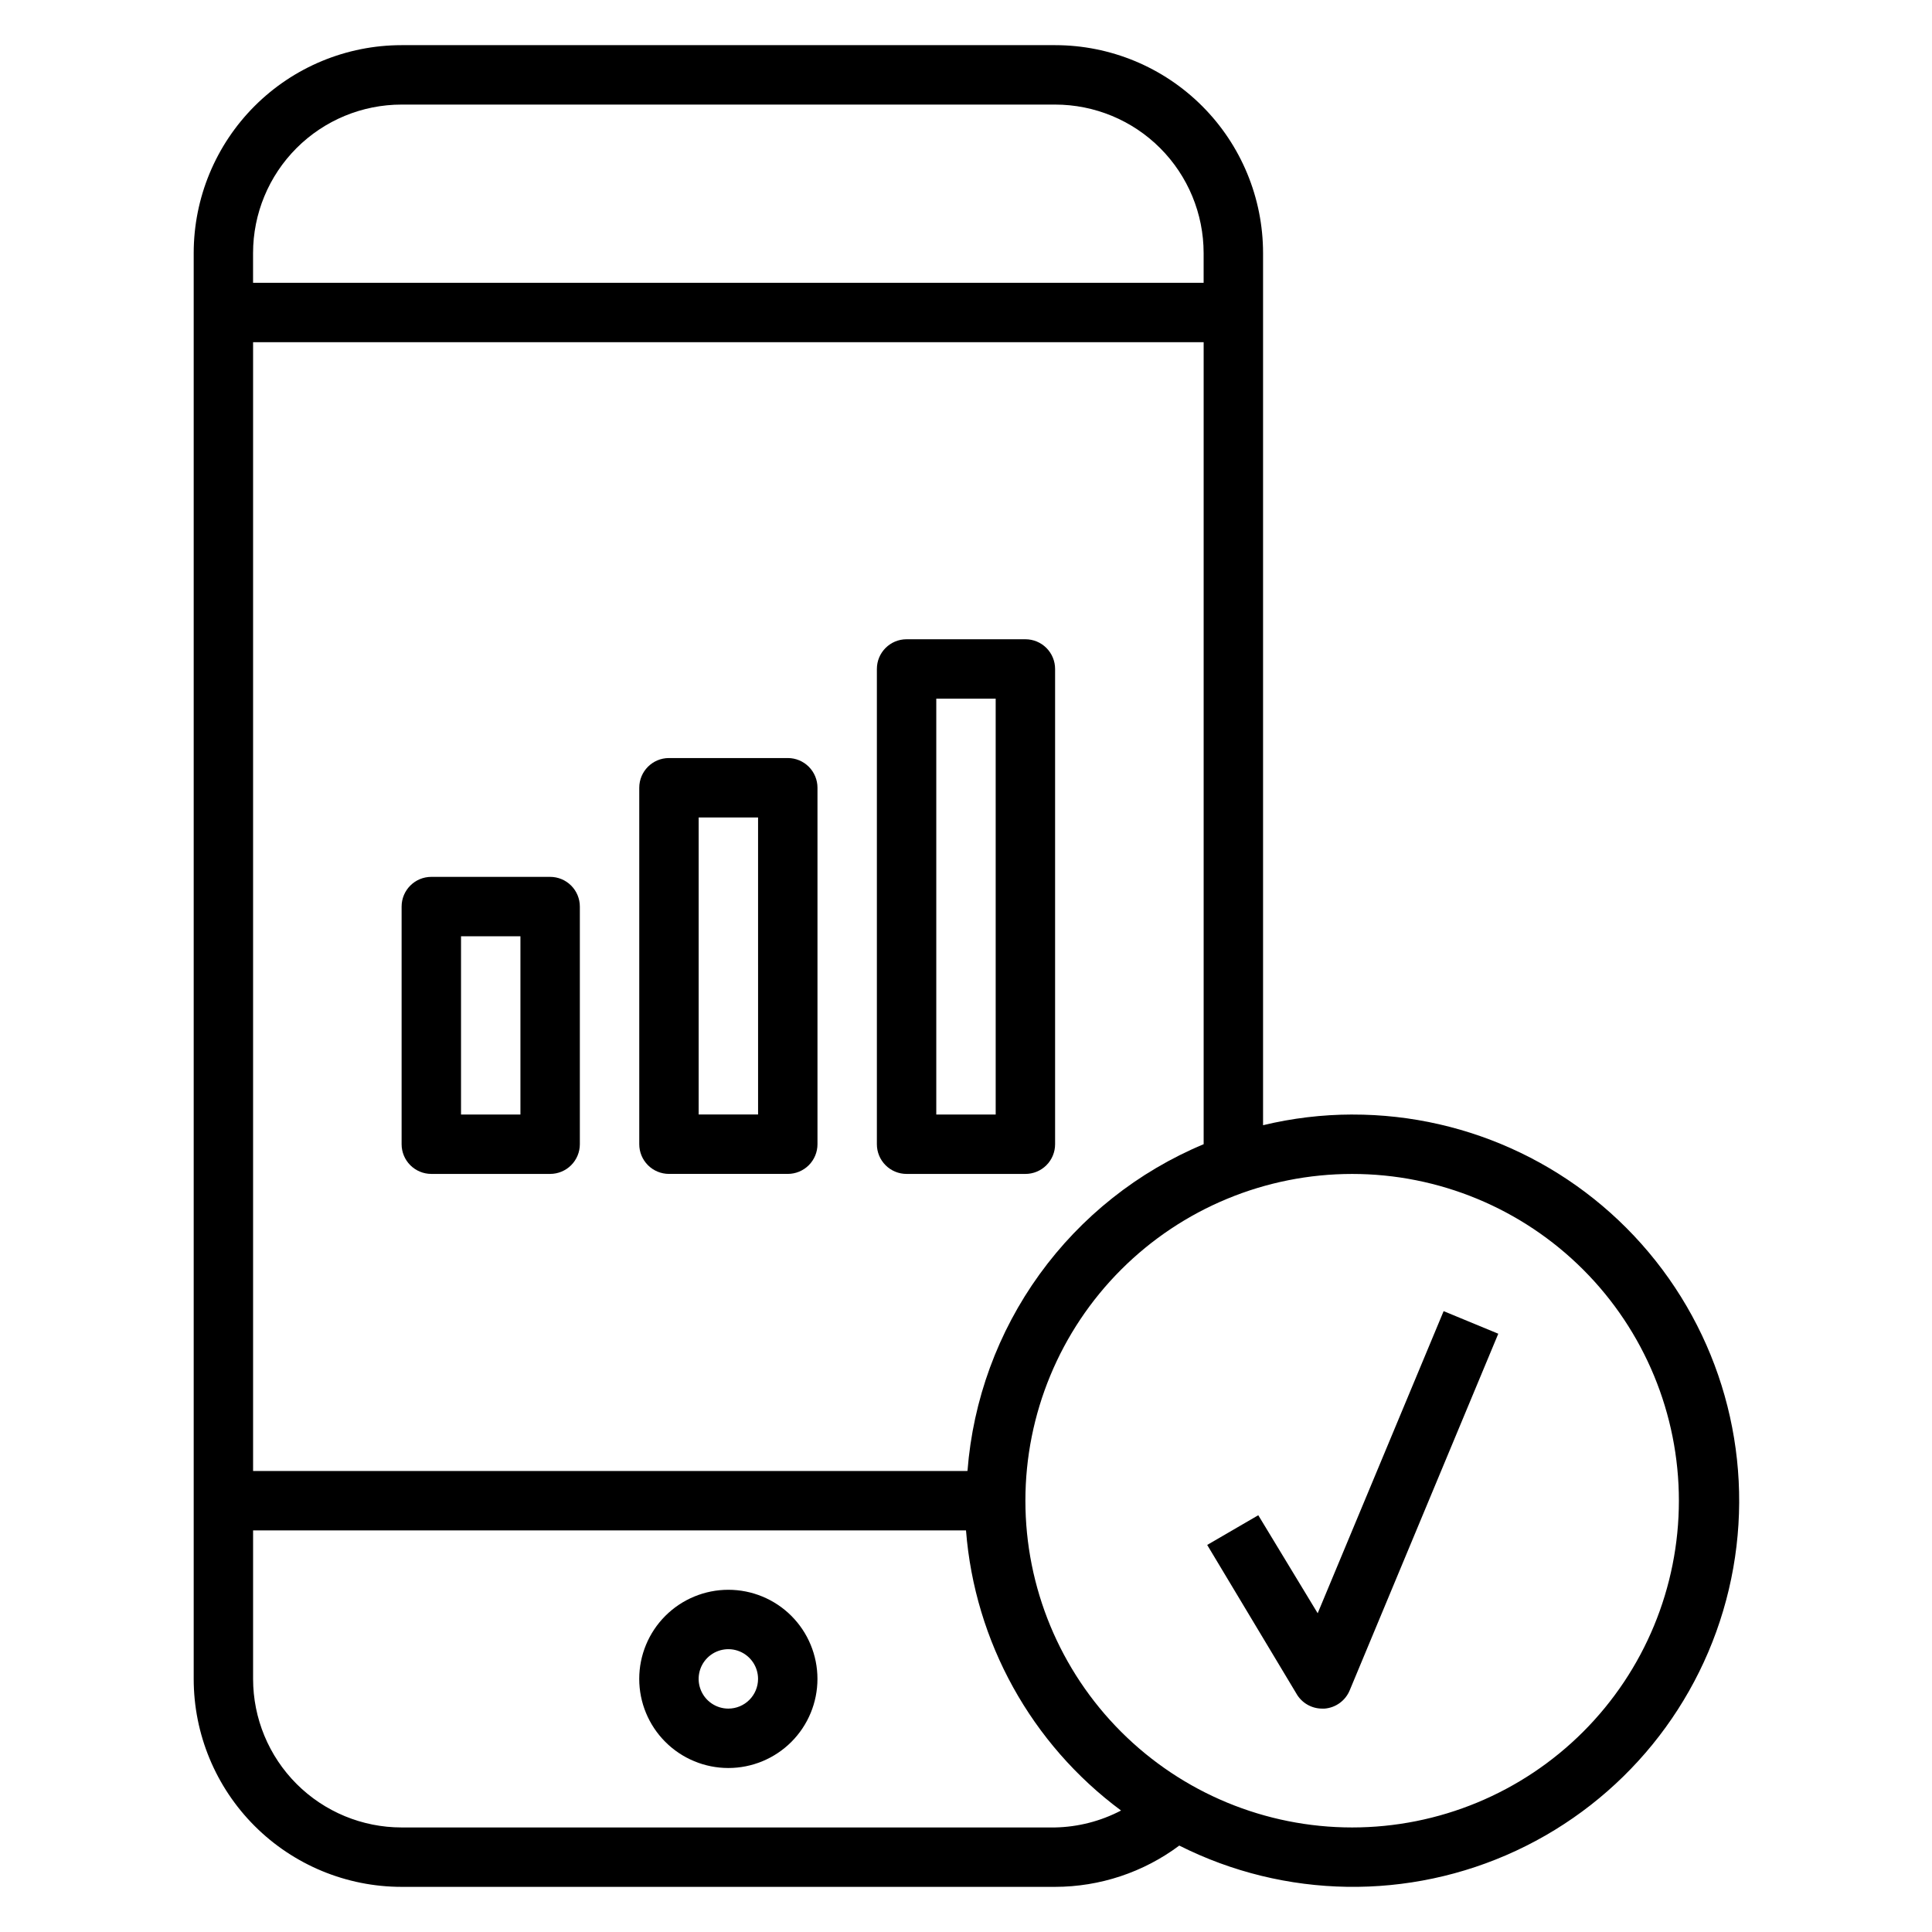
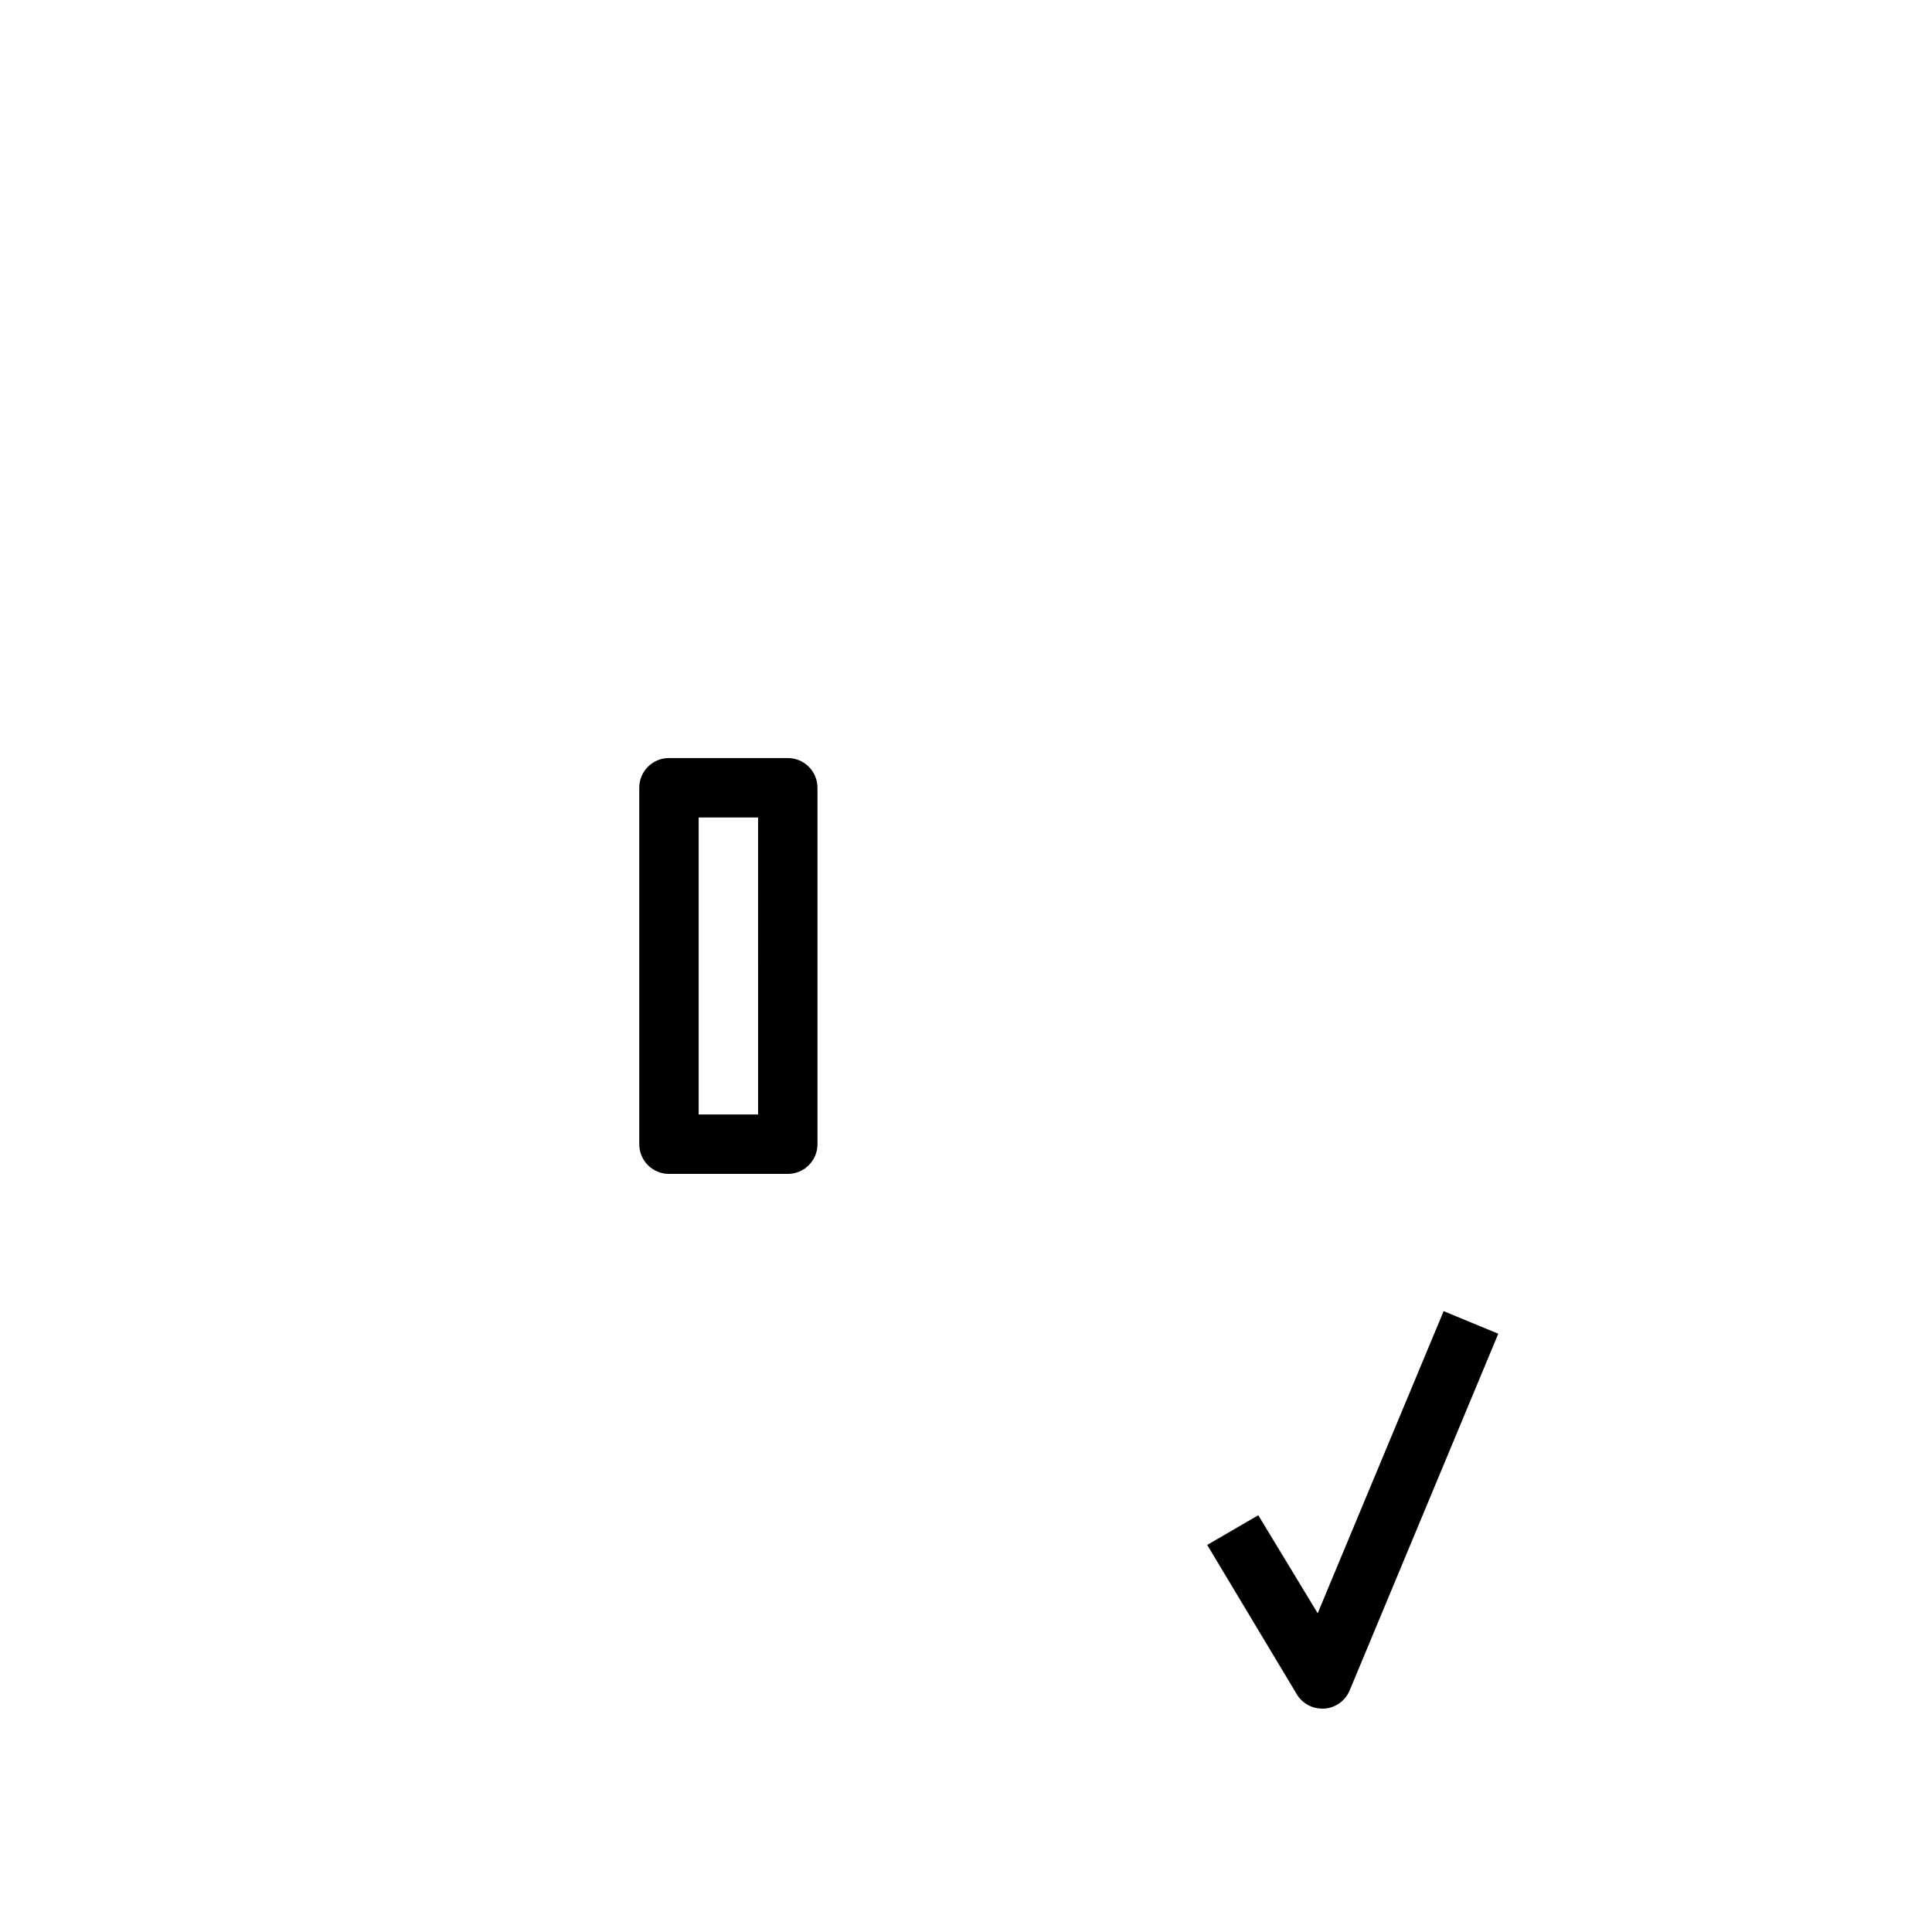
<svg xmlns="http://www.w3.org/2000/svg" fill="#000000" width="800px" height="800px" version="1.1" viewBox="144 144 512 512">
  <g>
-     <path d="m337.02 565.31c-6.266 0-12.27 2.488-16.699 6.914-4.43 4.43-6.918 10.438-6.918 16.699 0 6.266 2.488 12.273 6.918 16.699 4.43 4.43 10.434 6.918 16.699 6.918 6.262 0 12.27-2.488 16.699-6.918 4.426-4.426 6.914-10.434 6.914-16.699 0-6.262-2.488-12.27-6.914-16.699-4.43-4.426-10.438-6.914-16.699-6.914zm0 31.488c-3.184 0-6.055-1.918-7.273-4.859-1.219-2.945-0.547-6.328 1.707-8.582 2.25-2.25 5.637-2.922 8.578-1.707 2.941 1.219 4.859 4.09 4.859 7.273 0 2.09-0.828 4.09-2.305 5.566-1.477 1.477-3.481 2.309-5.566 2.309z" />
-     <path d="m415.74 313.41h-31.488c-4.348 0-7.871 3.523-7.871 7.871v125.95c0 2.09 0.828 4.09 2.305 5.566s3.481 2.305 5.566 2.305h31.488c2.09 0 4.09-0.828 5.566-2.305 1.477-1.477 2.305-3.477 2.305-5.566v-125.95c0-2.086-0.828-4.09-2.305-5.566-1.477-1.477-3.477-2.305-5.566-2.305zm-7.871 125.95h-15.746v-110.21h15.742z" />
    <path d="m352.77 344.89h-31.488c-4.348 0-7.871 3.523-7.871 7.871v94.465c0 2.09 0.828 4.09 2.305 5.566 1.477 1.477 3.481 2.305 5.566 2.305h31.488c2.09 0 4.09-0.828 5.566-2.305 1.477-1.477 2.305-3.477 2.305-5.566v-94.465c0-2.086-0.828-4.09-2.305-5.566-1.477-1.477-3.477-2.305-5.566-2.305zm-7.871 94.465h-15.746v-78.723h15.742z" />
-     <path d="m289.79 376.38h-31.488c-4.348 0-7.871 3.523-7.871 7.871v62.977c0 2.09 0.828 4.09 2.305 5.566s3.481 2.305 5.566 2.305h31.488c2.09 0 4.09-0.828 5.566-2.305 1.477-1.477 2.309-3.477 2.309-5.566v-62.977c0-2.086-0.832-4.09-2.309-5.566-1.477-1.477-3.477-2.305-5.566-2.305zm-7.871 62.977h-15.742v-47.234h15.742z" />
-     <path d="m502.34 439.36c-7.957 0.016-15.883 0.965-23.617 2.832v-231.12c0-14.613-5.805-28.633-16.141-38.965-10.332-10.336-24.348-16.141-38.965-16.141h-173.18c-14.613 0-28.629 5.805-38.965 16.141-10.332 10.332-16.141 24.352-16.141 38.965v377.86c0 14.617 5.809 28.633 16.141 38.965 10.336 10.336 24.352 16.141 38.965 16.141h173.18c11.863-0.012 23.402-3.848 32.906-10.941 27.973 14.09 60.863 14.598 89.254 1.367 28.395-13.227 49.168-38.727 56.375-69.211 7.211-30.48 0.062-62.586-19.398-87.133-19.461-24.543-49.09-38.824-80.414-38.754zm-102.34 94.465h-188.93v-299.14h251.91v212.54c-17.398 7.269-32.445 19.199-43.492 34.48-11.043 15.281-17.648 33.312-19.094 52.113zm-149.57-362.11h173.18c10.441 0 20.453 4.144 27.832 11.527 7.383 7.383 11.531 17.395 11.531 27.832v7.871h-251.91v-7.871c0-10.438 4.148-20.449 11.527-27.832 7.383-7.383 17.395-11.527 27.832-11.527zm173.18 456.58h-173.18c-10.438 0-20.449-4.148-27.832-11.531-7.379-7.379-11.527-17.391-11.527-27.832v-39.359h188.93c2.309 29.523 17.297 56.602 41.09 74.234-5.398 2.828-11.383 4.363-17.477 4.488zm78.719 0h0.004c-22.969 0-44.992-9.125-61.23-25.363s-25.363-38.266-25.363-61.23c0-22.965 9.125-44.992 25.363-61.23 16.238-16.238 38.262-25.363 61.23-25.363 22.965 0 44.988 9.125 61.23 25.363 16.238 16.238 25.359 38.266 25.359 61.23 0 22.965-9.121 44.992-25.359 61.23-16.242 16.238-38.266 25.363-61.23 25.363z" />
    <path d="m493.2 571.53-15.742-25.977-13.539 7.871 23.617 39.359h-0.004c1.406 2.5 4.059 4.039 6.926 4.016h0.555c2.973-0.23 5.562-2.117 6.688-4.883l39.359-94.465-14.484-5.984z" />
  </g>
</svg>